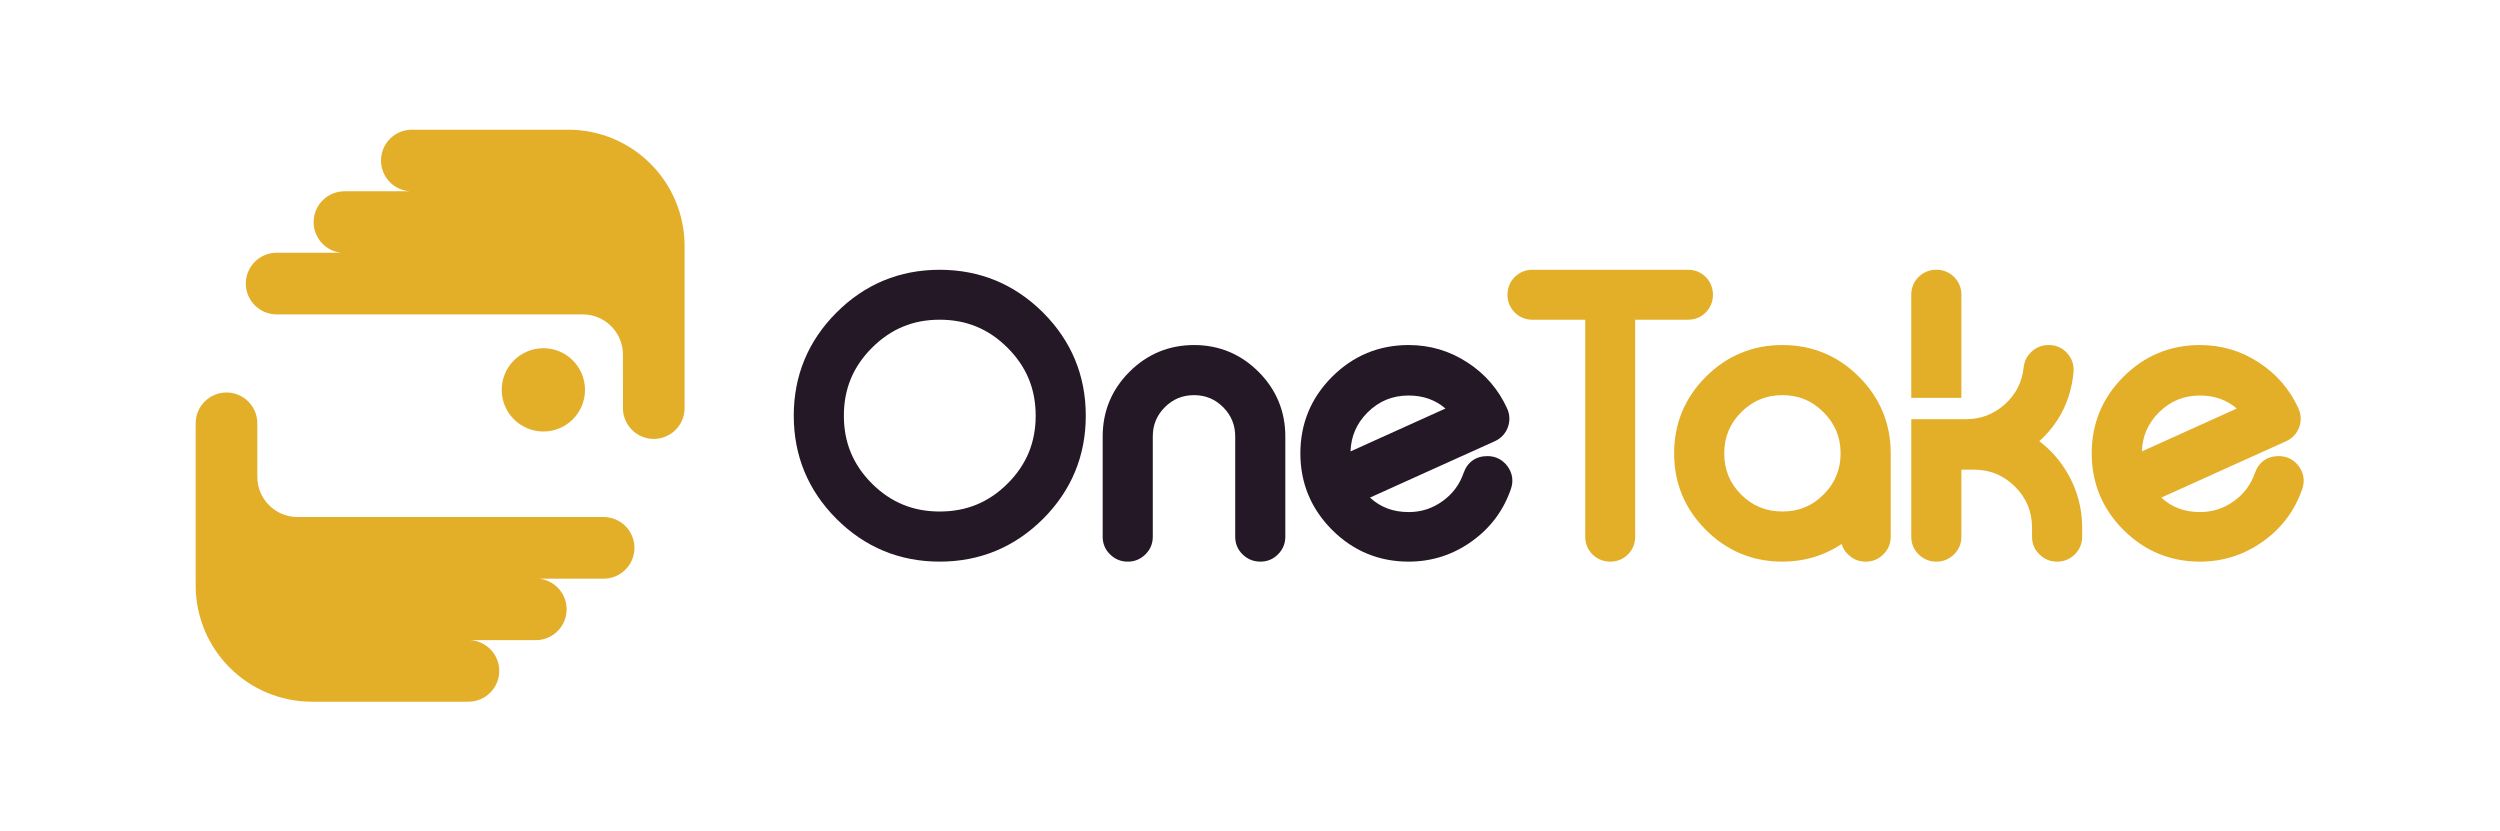
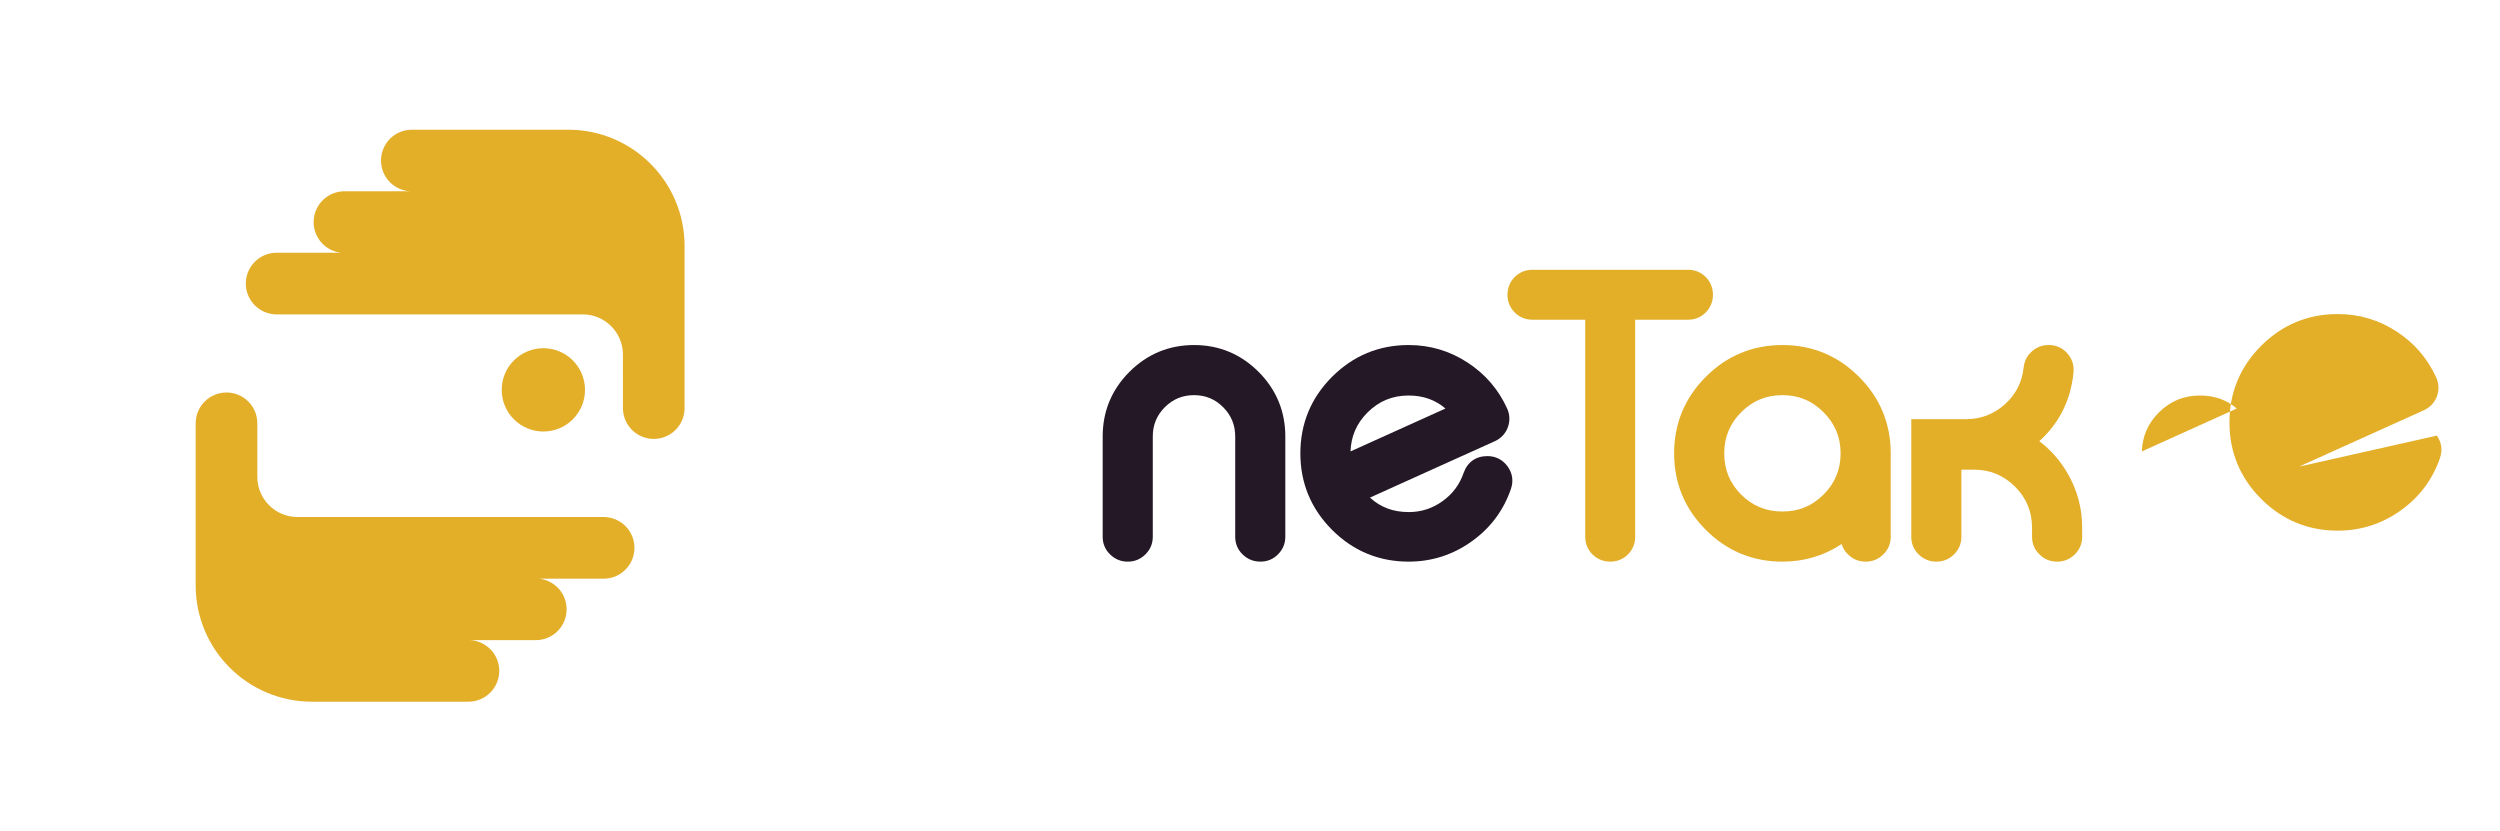
<svg xmlns="http://www.w3.org/2000/svg" id="svg2" width="844.304" height="280.717" viewBox="0 0 844.304 280.717">
  <defs id="defs6">
    <clipPath clipPathUnits="userSpaceOnUse" id="clipPath208">
      <path d="M 0,210.538 H 633.228 V 0 H 0 Z" id="path206" />
    </clipPath>
  </defs>
  <g id="g200" transform="matrix(1.333,0,0,-1.333,6.0431398e-5,280.717)">
    <g id="g202">
      <g id="g204" clip-path="url(#clipPath208)">
        <g id="g210" transform="translate(148.215,111.818)">
          <path d="m 0,0 c 0,-5.827 -4.724,-10.551 -10.551,-10.551 -5.827,0 -10.552,4.724 -10.552,10.551 0,5.828 4.725,10.551 10.552,10.551 C -4.724,10.551 0,5.828 0,0" style="fill:#e3ae28;fill-opacity:1;fill-rule:nonzero;stroke:none" id="path212" />
        </g>
        <g id="g214" transform="translate(173.442,108.129)">
          <path d="m 0,0 v 0 12.625 2.04 0.002 15.259 10.211 c 0.004,8.111 -3.31,15.525 -8.629,20.831 -5.306,5.32 -12.721,8.633 -20.831,8.629 h -39.641 c -4.313,0 -7.809,-3.496 -7.809,-7.809 0,-4.168 3.269,-7.564 7.382,-7.788 h -16.643 c -4.313,0 -7.809,-3.496 -7.809,-7.809 0,-4.031 3.056,-7.348 6.978,-7.763 h -16.351 c -4.313,0 -7.809,-3.496 -7.809,-7.809 0,-4.313 3.496,-7.809 7.809,-7.809 h 77.551 c 2.837,-0.004 5.333,-1.128 7.201,-2.983 1.855,-1.868 2.979,-4.365 2.983,-7.202 V 0 -0.93 c 0,-4.313 3.496,-7.809 7.809,-7.809 4.312,0 7.809,3.496 7.809,7.809 v 0.928 z" style="fill:#e3ae28;fill-opacity:1;fill-rule:nonzero;stroke:none" id="path216" />
        </g>
        <g id="g218" transform="translate(49.574,102.409)">
          <path d="m 0,0 v 0 -12.626 -2.04 -10e-4 -15.259 -10.211 c -0.004,-8.111 3.31,-15.525 8.629,-20.832 5.306,-5.319 12.721,-8.633 20.831,-8.629 h 39.641 c 4.313,0 7.809,3.496 7.809,7.81 0,4.168 -3.269,7.564 -7.382,7.787 h 16.643 c 4.312,0 7.809,3.496 7.809,7.81 0,4.031 -3.056,7.347 -6.978,7.763 h 16.351 c 4.313,0 7.809,3.496 7.809,7.809 0,4.313 -3.496,7.809 -7.809,7.809 H 25.802 c -2.837,0.004 -5.333,1.128 -7.201,2.983 -1.855,1.868 -2.979,4.364 -2.983,7.201 V 0 0.929 c 0,4.313 -3.496,7.809 -7.809,7.809 C 3.497,8.738 0,5.242 0,0.929 V 0.001 Z" style="fill:#e3ae28;fill-opacity:1;fill-rule:nonzero;stroke:none" id="path220" />
        </g>
        <g id="g222" transform="translate(255.277,88.072)">
-           <path d="m 0,0 c -4.791,-4.762 -10.418,-7.077 -17.205,-7.077 -6.756,0 -12.369,2.315 -17.156,7.073 -4.791,4.791 -7.119,10.417 -7.119,17.201 0,6.784 2.328,12.411 7.119,17.202 4.792,4.791 10.404,7.12 17.156,7.12 6.782,0 12.409,-2.329 17.201,-7.12 C 4.788,29.607 7.117,23.981 7.117,17.197 7.117,10.414 4.788,4.788 0,0 m 8.979,43.341 c -7.218,7.185 -16.027,10.828 -26.184,10.828 -10.16,0 -18.956,-3.644 -26.141,-10.832 -7.188,-7.185 -10.831,-15.98 -10.831,-26.14 0,-10.16 3.643,-18.956 10.831,-26.141 7.186,-7.186 15.981,-10.83 26.141,-10.83 10.157,0 18.966,3.643 26.187,10.83 7.186,7.187 10.83,15.981 10.83,26.141 0,10.16 -3.644,18.954 -10.83,26.14 z" style="fill:#241826;fill-opacity:1;fill-rule:nonzero;stroke:none" id="path224" />
-         </g>
+           </g>
        <g id="g226" transform="translate(302.528,123.173)">
          <path d="m 0,0 c -6.363,0 -11.872,-2.282 -16.375,-6.784 -4.502,-4.502 -6.784,-10.011 -6.784,-16.375 v -25.439 c 0,-1.725 0.65,-3.264 1.854,-4.423 1.213,-1.213 2.743,-1.854 4.424,-1.854 h 0.139 c 1.679,0 3.209,0.641 4.397,1.828 1.231,1.185 1.881,2.724 1.881,4.449 v 25.439 c 0,2.908 0.994,5.327 3.028,7.388 2.069,2.07 4.502,3.076 7.436,3.076 2.901,0 5.318,-1.006 7.379,-3.066 2.044,-2.071 3.038,-4.49 3.038,-7.398 v -25.439 c 0,-1.725 0.65,-3.264 1.854,-4.423 1.213,-1.213 2.76,-1.854 4.563,-1.854 1.725,0 3.262,0.65 4.397,1.828 1.231,1.185 1.881,2.724 1.881,4.449 v 25.439 c 0,6.363 -2.282,11.872 -6.784,16.375 C 11.825,-2.282 6.332,0 0,0" style="fill:#241826;fill-opacity:1;fill-rule:nonzero;stroke:none" id="path228" />
        </g>
        <g id="g230" transform="translate(346.432,106.054)">
          <path d="m 0,0 c 2.914,2.914 6.335,4.33 10.458,4.33 3.657,0 6.729,-1.082 9.324,-3.293 L -4.272,-9.832 C -4.137,-5.983 -2.732,-2.76 0,0 m 30.409,-11.017 c -2.911,0 -5.051,-1.508 -6.027,-4.26 -1.017,-2.941 -2.74,-5.265 -5.266,-7.105 -2.613,-1.896 -5.444,-2.818 -8.658,-2.818 -3.909,0 -7.137,1.204 -9.797,3.668 l 14.499,6.557 c 7.068,3.194 12.771,5.767 17.122,7.725 1.57,0.716 2.71,1.934 3.307,3.538 0.581,1.614 0.509,3.275 -0.208,4.807 -2.169,4.767 -5.514,8.653 -9.937,11.547 -4.506,2.971 -9.548,4.477 -14.986,4.477 -7.536,0 -14.063,-2.705 -19.397,-8.041 -5.336,-5.334 -8.041,-11.861 -8.041,-19.396 0,-7.537 2.705,-14.064 8.041,-19.398 5.333,-5.336 11.859,-8.041 19.397,-8.041 5.869,0 11.264,1.741 16.025,5.171 4.671,3.336 7.988,7.771 9.853,13.166 0.72,2.023 0.454,4.004 -0.777,5.739 -1.254,1.743 -3.034,2.664 -5.15,2.664" style="fill:#241826;fill-opacity:1;fill-rule:nonzero;stroke:none" id="path232" />
        </g>
        <g id="g234" transform="translate(432.125,131.4)">
          <path d="m 0,0 c 1.214,1.212 1.854,2.758 1.854,4.468 v 0.094 c 0,1.71 -0.64,3.257 -1.855,4.471 -1.185,1.183 -2.714,1.808 -4.422,1.808 h -39.498 c -1.665,0 -3.185,-0.617 -4.422,-1.808 C -49.558,7.82 -50.2,6.274 -50.2,4.468 c 0,-1.712 0.642,-3.257 1.881,-4.493 1.21,-1.167 2.73,-1.784 4.398,-1.784 h 13.424 v -55.015 c 0,-1.711 0.625,-3.24 1.809,-4.425 1.214,-1.212 2.759,-1.853 4.562,-1.853 1.71,0 3.257,0.641 4.47,1.854 1.183,1.184 1.809,2.713 1.809,4.424 v 55.015 h 13.424 c 1.711,0 3.24,0.626 4.423,1.809" style="fill:#e3ae28;fill-opacity:1;fill-rule:nonzero;stroke:none" id="path236" />
        </g>
        <g id="g238" transform="translate(461.995,85.278)">
          <path d="m 0,0 c -2.881,-2.882 -6.287,-4.283 -10.412,-4.283 -4.127,0 -7.551,1.403 -10.451,4.276 -2.887,2.914 -4.29,6.338 -4.29,10.465 0,4.093 1.401,7.5 4.286,10.415 2.915,2.912 6.335,4.327 10.455,4.327 4.12,0 7.524,-1.413 10.412,-4.33 C 2.914,17.957 4.33,14.551 4.33,10.458 4.33,6.333 2.914,2.912 0,0 m -10.412,37.896 c -7.536,0 -14.063,-2.705 -19.396,-8.041 -5.336,-5.333 -8.041,-11.86 -8.041,-19.397 0,-7.538 2.705,-14.064 8.041,-19.397 5.331,-5.335 11.858,-8.041 19.396,-8.041 5.525,0 10.555,1.498 15,4.46 0.295,-0.988 0.836,-1.873 1.598,-2.605 1.212,-1.214 2.743,-1.855 4.423,-1.855 h 0.139 c 1.68,0 3.21,0.641 4.395,1.827 1.232,1.185 1.884,2.724 1.884,4.451 v 21.16 c 0,7.536 -2.705,14.063 -8.041,19.397 -5.336,5.336 -11.862,8.041 -19.398,8.041" style="fill:#e3ae28;fill-opacity:1;fill-rule:nonzero;stroke:none" id="path240" />
        </g>
        <g id="g242" transform="translate(546.922,106.054)">
-           <path d="m 0,0 c 2.914,2.914 6.335,4.33 10.458,4.33 3.657,0 6.729,-1.082 9.323,-3.293 L -4.273,-9.832 C -4.137,-5.983 -2.733,-2.76 0,0 m 35.558,-13.681 c -1.253,1.743 -3.033,2.664 -5.149,2.664 -2.911,0 -5.051,-1.508 -6.027,-4.26 -1.017,-2.941 -2.741,-5.265 -5.267,-7.105 -2.612,-1.896 -5.443,-2.818 -8.657,-2.818 -3.909,0 -7.137,1.204 -9.797,3.668 l 14.499,6.557 c 7.068,3.194 12.771,5.767 17.122,7.725 1.57,0.716 2.71,1.934 3.307,3.538 0.581,1.614 0.509,3.275 -0.208,4.807 -2.169,4.767 -5.514,8.653 -9.937,11.547 -4.506,2.971 -9.548,4.477 -14.986,4.477 -7.537,0 -14.063,-2.705 -19.398,-8.041 -5.335,-5.334 -8.04,-11.861 -8.04,-19.396 0,-7.537 2.705,-14.064 8.04,-19.398 5.334,-5.336 11.86,-8.041 19.398,-8.041 5.869,0 11.263,1.741 16.025,5.171 4.671,3.336 7.988,7.771 9.853,13.166 0.72,2.023 0.454,4.004 -0.778,5.739" style="fill:#e3ae28;fill-opacity:1;fill-rule:nonzero;stroke:none" id="path244" />
+           <path d="m 0,0 c 2.914,2.914 6.335,4.33 10.458,4.33 3.657,0 6.729,-1.082 9.323,-3.293 L -4.273,-9.832 C -4.137,-5.983 -2.733,-2.76 0,0 m 35.558,-13.681 l 14.499,6.557 c 7.068,3.194 12.771,5.767 17.122,7.725 1.57,0.716 2.71,1.934 3.307,3.538 0.581,1.614 0.509,3.275 -0.208,4.807 -2.169,4.767 -5.514,8.653 -9.937,11.547 -4.506,2.971 -9.548,4.477 -14.986,4.477 -7.537,0 -14.063,-2.705 -19.398,-8.041 -5.335,-5.334 -8.04,-11.861 -8.04,-19.396 0,-7.537 2.705,-14.064 8.04,-19.398 5.334,-5.336 11.86,-8.041 19.398,-8.041 5.869,0 11.263,1.741 16.025,5.171 4.671,3.336 7.988,7.771 9.853,13.166 0.72,2.023 0.454,4.004 -0.778,5.739" style="fill:#e3ae28;fill-opacity:1;fill-rule:nonzero;stroke:none" id="path244" />
        </g>
        <g id="g246" transform="translate(496.924,135.962)">
-           <path d="M 0,0 C 0,1.71 -0.64,3.257 -1.883,4.498 -3.095,5.663 -4.614,6.279 -6.278,6.279 H -6.417 C -8.083,6.279 -9.603,5.662 -10.841,4.47 -12.054,3.257 -12.695,1.71 -12.695,0 V -26.174 H 0 Z" style="fill:#e3ae28;fill-opacity:1;fill-rule:nonzero;stroke:none" id="path248" />
-         </g>
+           </g>
        <g id="g250" transform="translate(523.858,90.615)">
          <path d="m 0,0 c -1.859,3.239 -4.272,5.989 -7.198,8.203 5.079,4.576 7.993,10.422 8.67,17.417 0.178,1.833 -0.372,3.516 -1.585,4.865 -1.22,1.357 -2.824,2.074 -4.638,2.074 h -0.141 c -1.587,0 -3.047,-0.573 -4.193,-1.63 -1.191,-1.056 -1.888,-2.401 -2.073,-4.021 -0.384,-3.733 -1.934,-6.79 -4.722,-9.332 -2.864,-2.561 -6.114,-3.805 -9.937,-3.805 h -13.812 v -29.81 c 0,-1.725 0.65,-3.264 1.855,-4.423 1.212,-1.214 2.743,-1.855 4.423,-1.855 h 0.14 c 1.678,0 3.208,0.641 4.397,1.828 1.23,1.186 1.88,2.725 1.88,4.45 V 0.982 h 3.163 c 4.096,0 7.504,-1.403 10.412,-4.283 2.885,-2.887 4.302,-6.282 4.33,-10.366 v -2.372 c 0,-1.725 0.651,-3.264 1.854,-4.423 1.213,-1.214 2.743,-1.855 4.424,-1.855 h 0.14 c 1.68,0 3.21,0.641 4.396,1.828 1.231,1.186 1.881,2.725 1.881,4.45 v 2.372 C 3.666,-8.795 2.431,-4.195 0,0" style="fill:#e3ae28;fill-opacity:1;fill-rule:nonzero;stroke:none" id="path252" />
        </g>
      </g>
    </g>
  </g>
</svg>